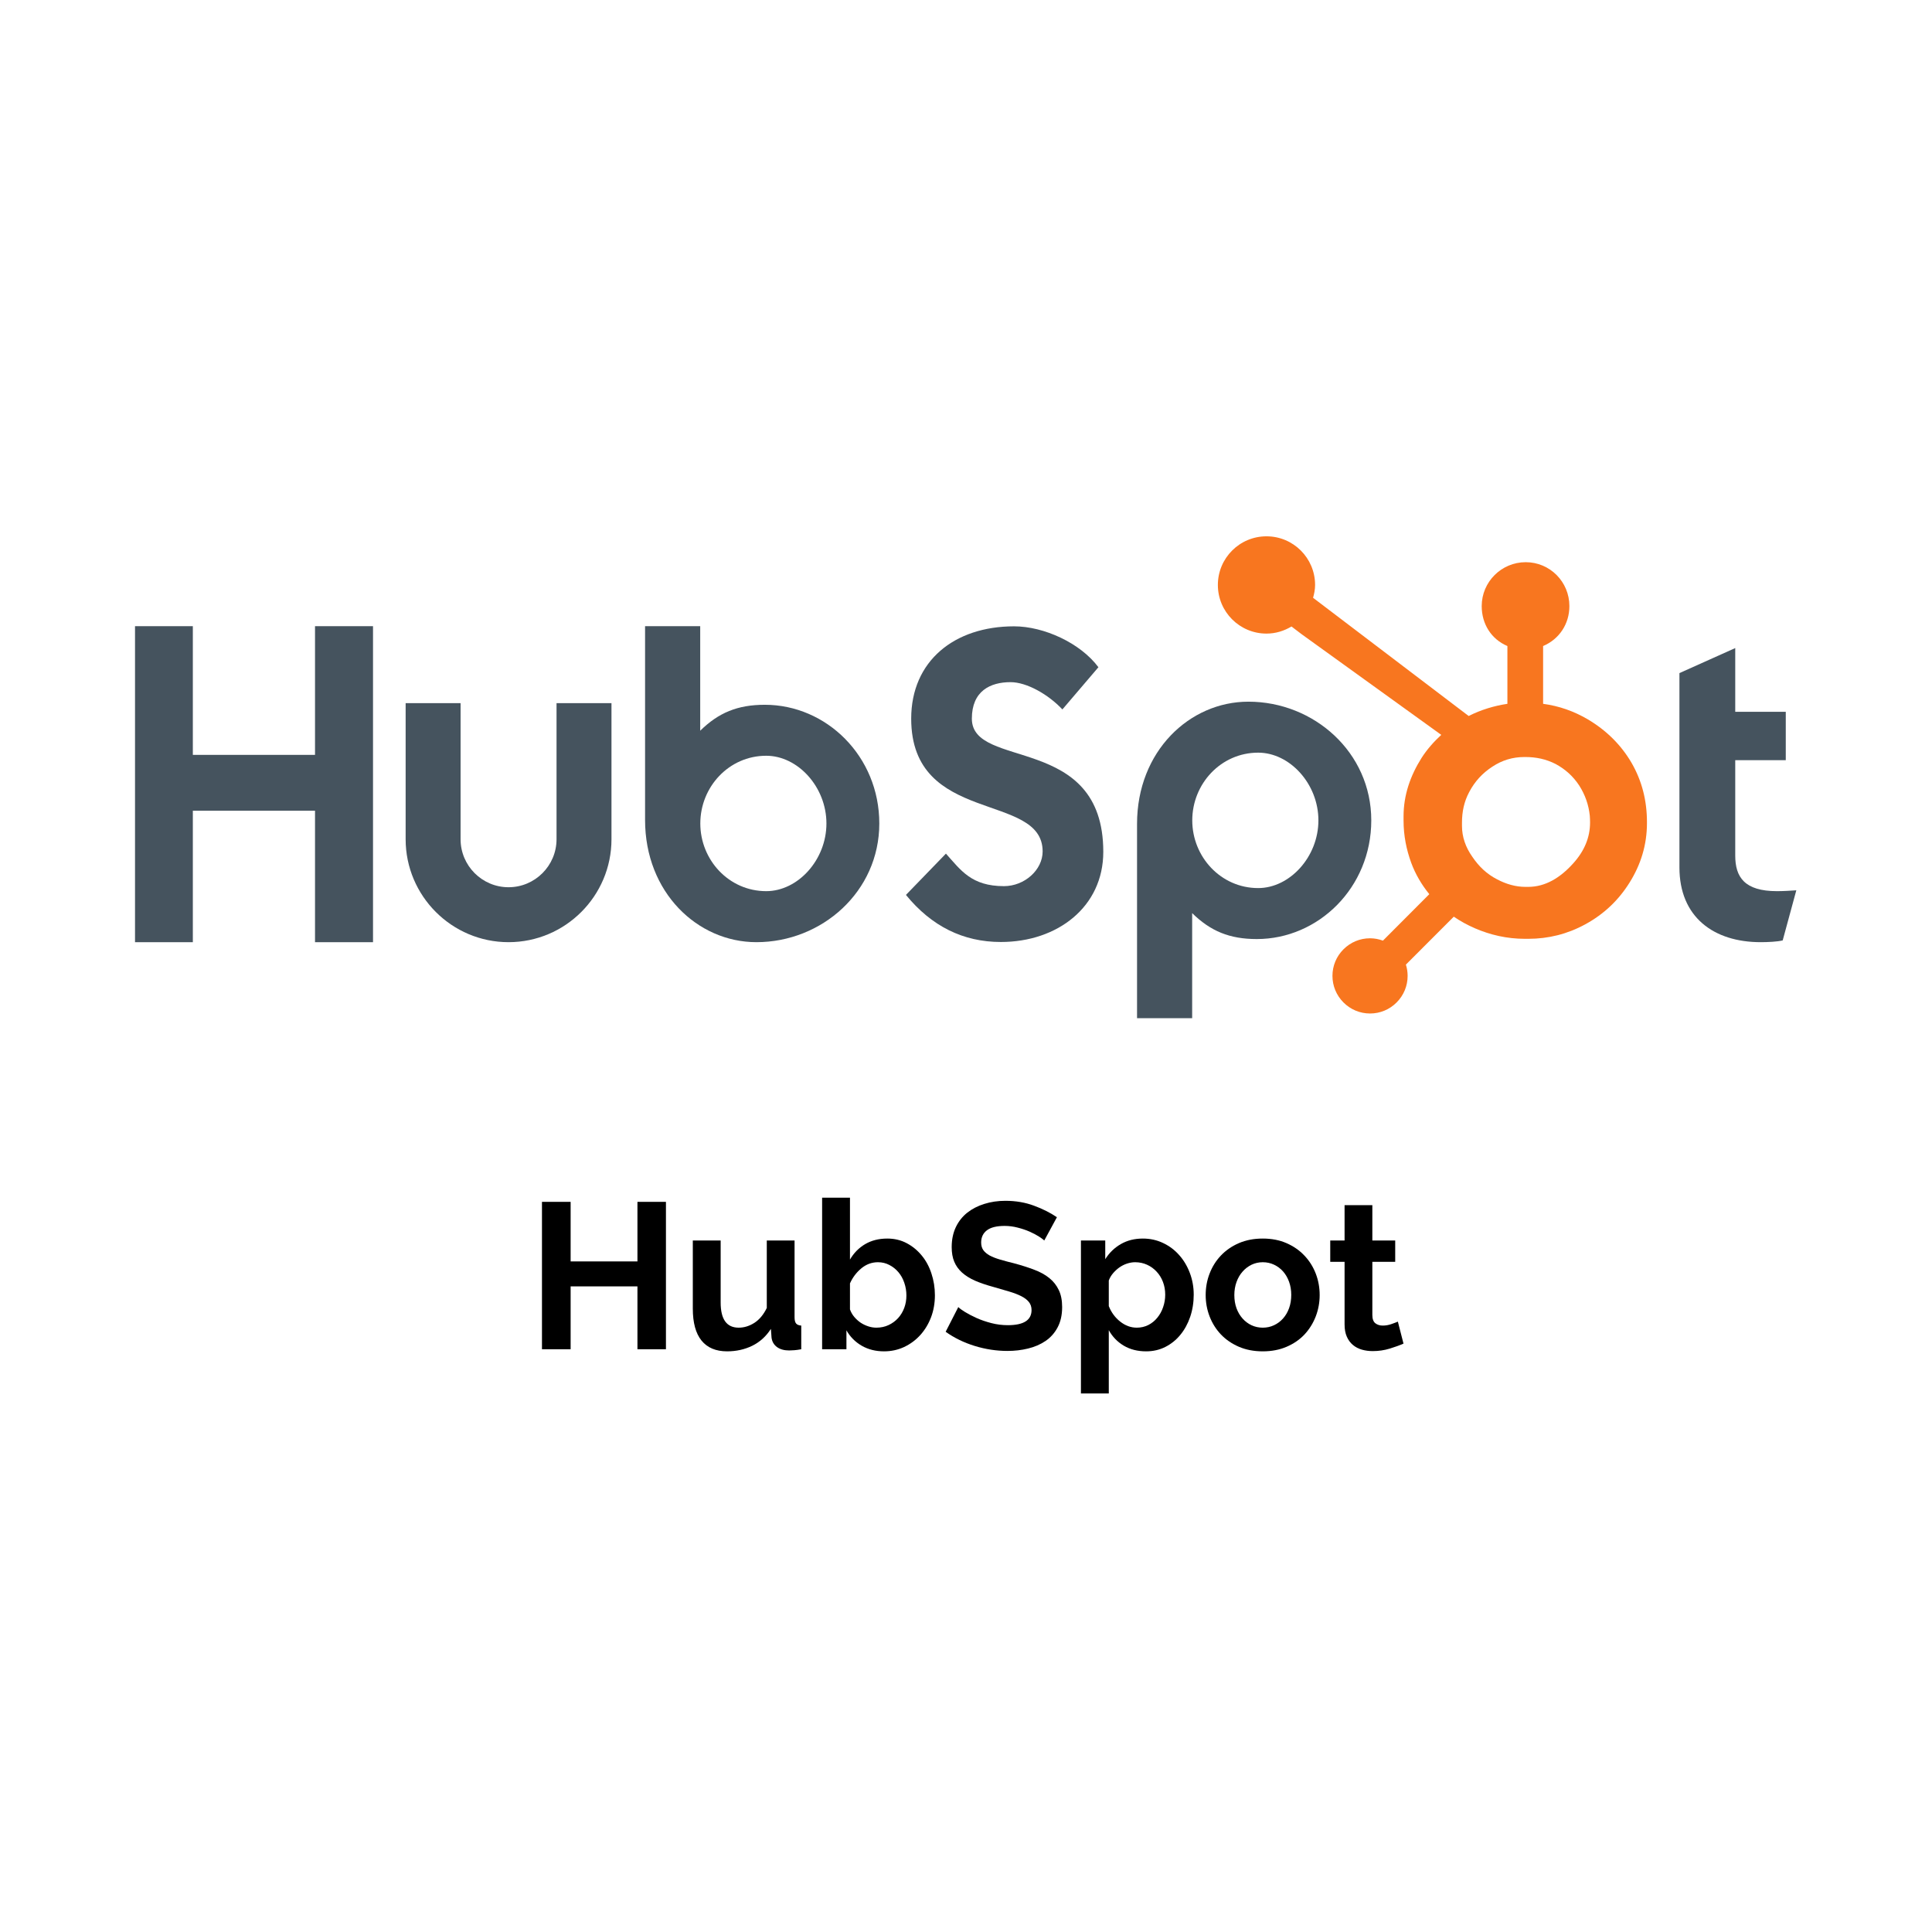
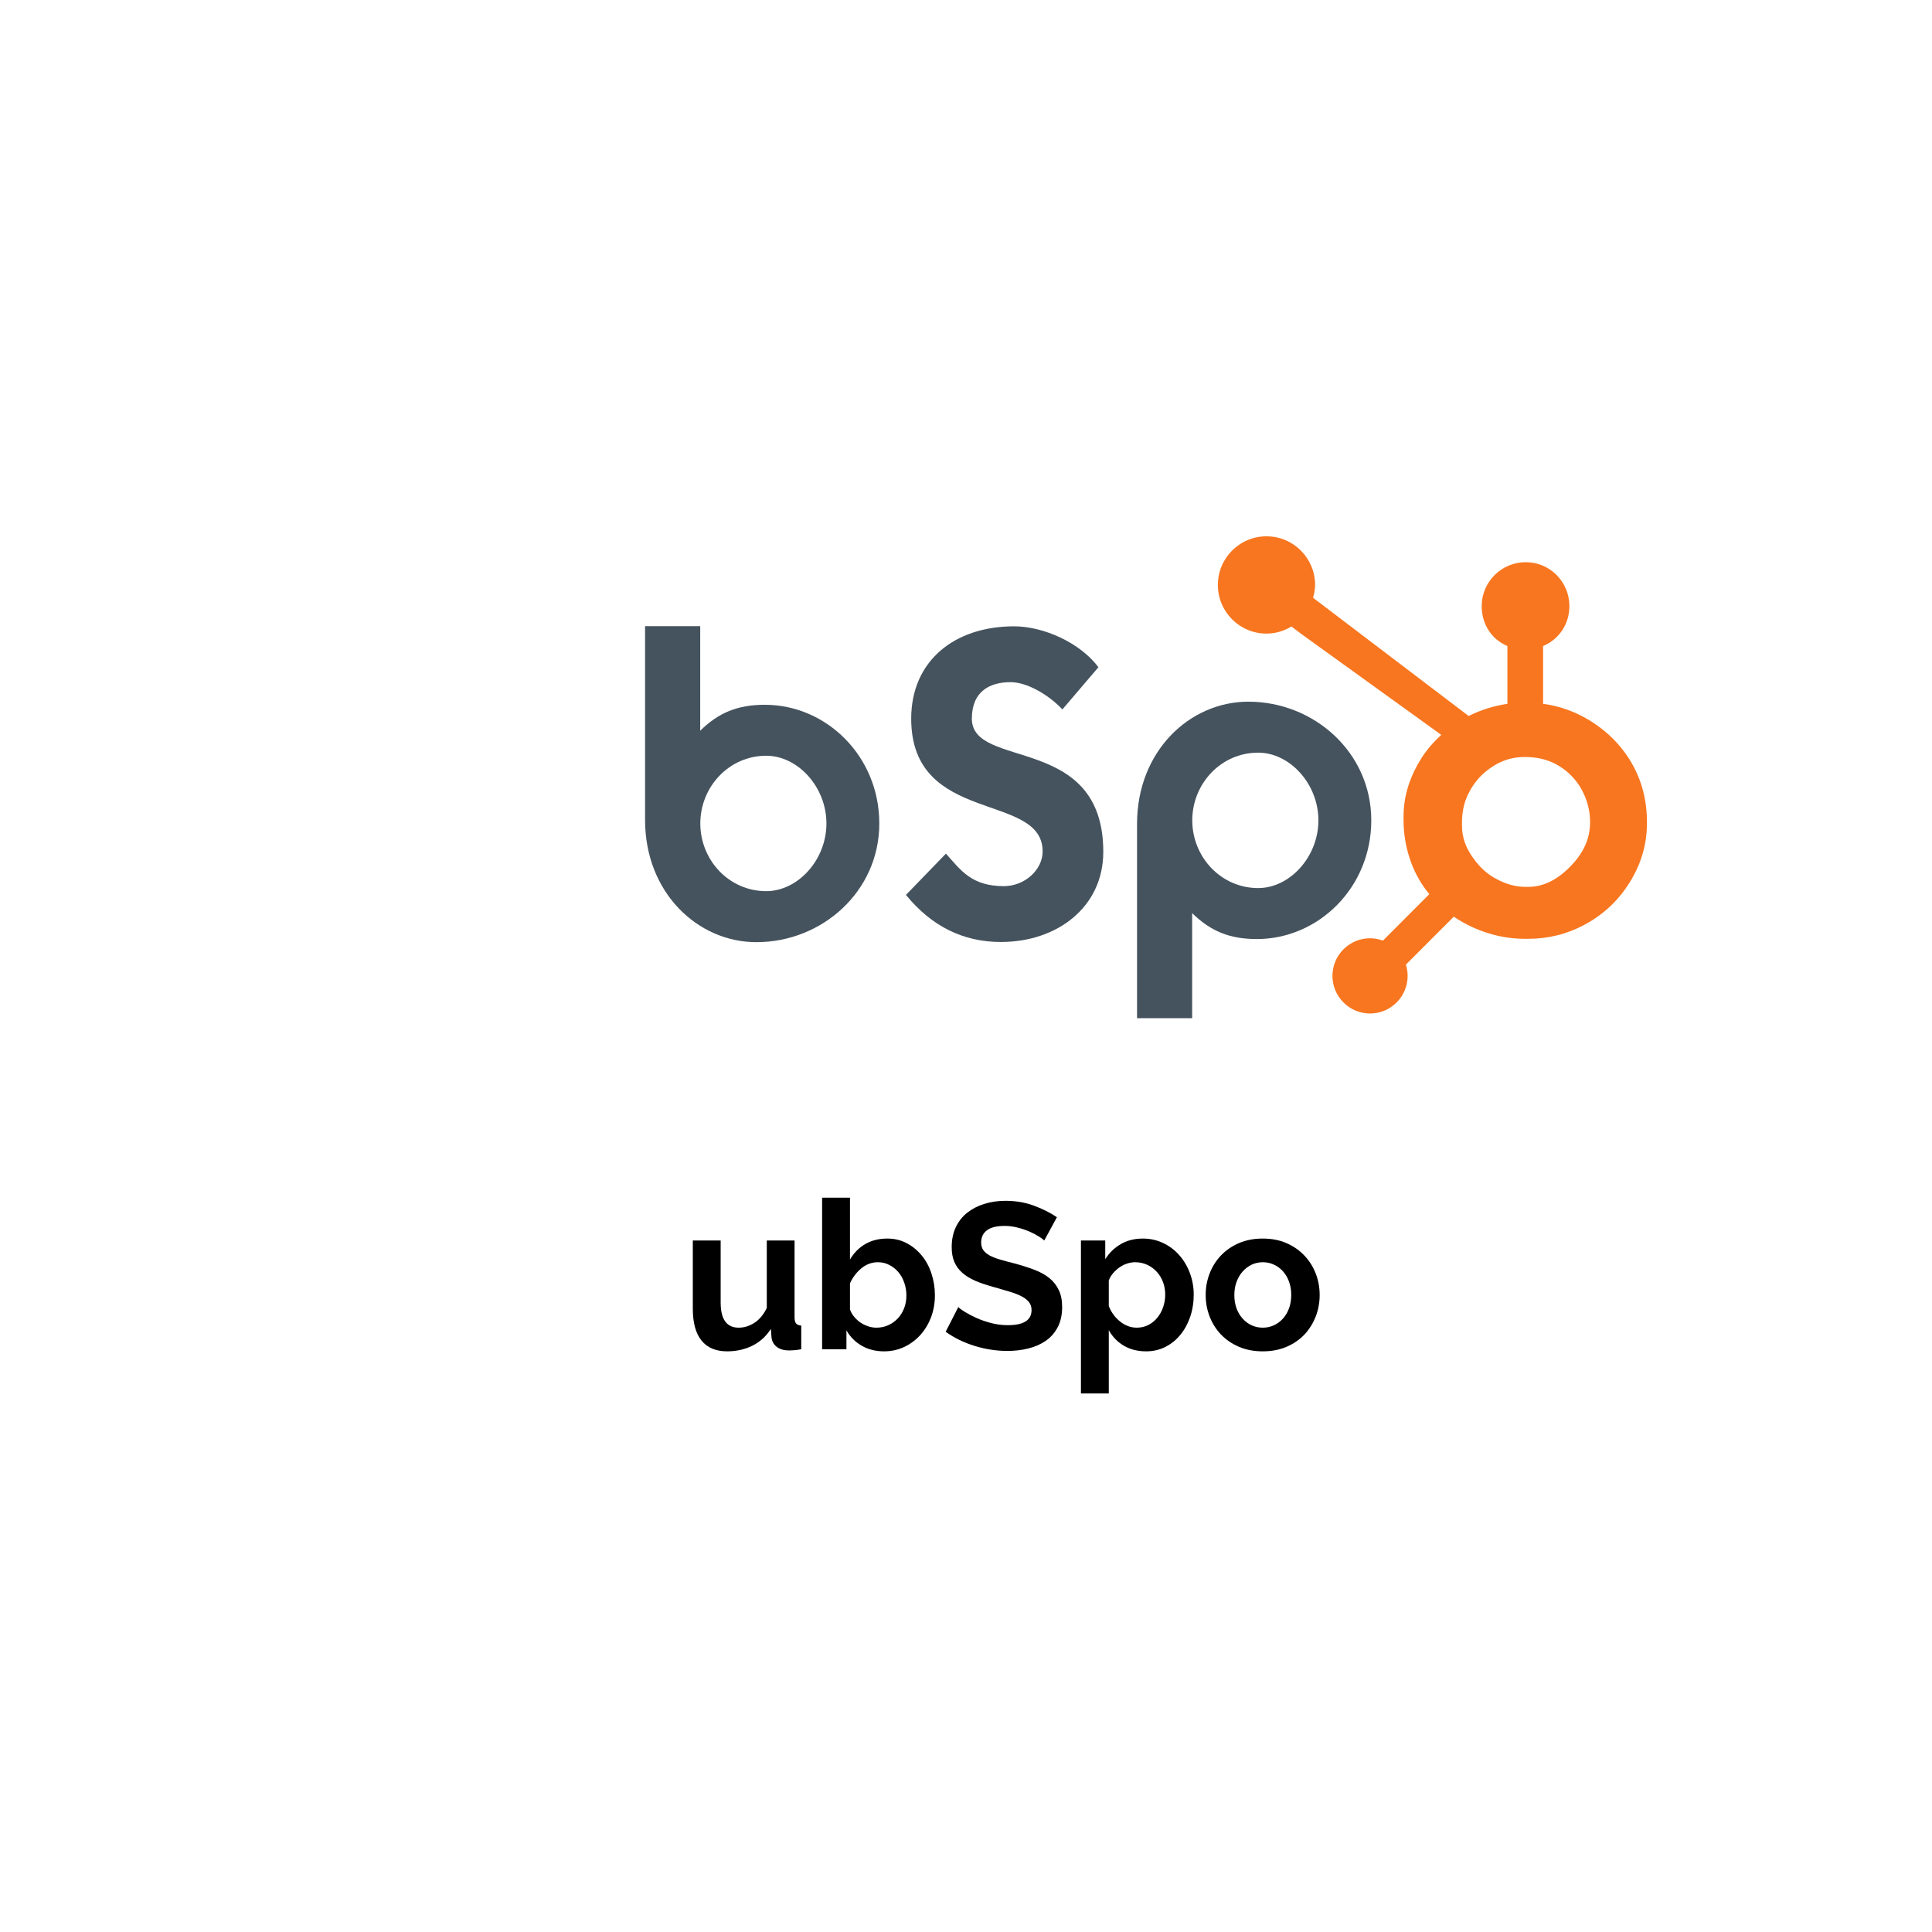
<svg xmlns="http://www.w3.org/2000/svg" width="500" zoomAndPan="magnify" viewBox="0 0 375 375" height="500" preserveAspectRatio="xMidYMid meet" version="1.0">
  <defs>
    <g />
    <clipPath id="id1">
      <path d="M 26.207 121 L 73 121 L 73 183 L 26.207 183 Z M 26.207 121 " clip-rule="nonzero" />
    </clipPath>
    <clipPath id="id2">
      <path d="M 220 136 L 267 136 L 267 197.75 L 220 197.75 Z M 220 136 " clip-rule="nonzero" />
    </clipPath>
    <clipPath id="id3">
-       <path d="M 325 125 L 348.707 125 L 348.707 183 L 325 183 Z M 325 125 " clip-rule="nonzero" />
-     </clipPath>
+       </clipPath>
  </defs>
  <g clip-path="url(#id1)">
-     <path fill="#45535e" d="M 26.184 121.535 L 37.43 121.535 L 37.43 146.523 L 61.145 146.523 L 61.145 121.535 L 72.402 121.535 L 72.402 182.875 L 61.145 182.875 L 61.145 157.359 L 37.43 157.359 L 37.43 182.875 L 26.184 182.875 Z M 26.184 121.535 " fill-opacity="1" fill-rule="nonzero" />
-   </g>
-   <path fill="#45535e" d="M 108.023 162.895 C 108.023 168.031 103.844 172.211 98.707 172.211 C 93.574 172.211 89.398 168.031 89.398 162.895 L 89.398 136.484 L 78.734 136.484 L 78.734 162.895 C 78.734 173.91 87.695 182.875 98.707 182.875 C 109.727 182.875 118.688 173.91 118.688 162.895 L 118.688 136.484 L 108.023 136.484 L 108.023 162.895 " fill-opacity="1" fill-rule="nonzero" />
+     </g>
  <path fill="#45535e" d="M 148.457 136.797 C 143.164 136.797 139.473 138.332 135.91 141.832 L 135.91 121.535 L 125.207 121.535 L 125.207 159.152 C 125.207 173.23 135.387 182.875 146.82 182.875 C 159.531 182.875 170.672 173.059 170.672 159.836 C 170.672 146.777 160.398 136.797 148.457 136.797 Z M 148.723 172.973 C 141.473 172.973 135.93 166.918 135.93 159.836 C 135.93 152.75 141.473 146.691 148.723 146.691 C 154.863 146.691 160.41 152.75 160.41 159.836 C 160.41 166.918 154.863 172.973 148.723 172.973 Z M 148.723 172.973 " fill-opacity="1" fill-rule="nonzero" />
  <path fill="#45535e" d="M 188.637 139.492 C 188.637 134.113 192.223 132.406 196.145 132.406 C 199.301 132.406 203.484 134.797 206.211 137.699 L 213.203 129.508 C 209.707 124.812 202.625 121.57 196.832 121.57 C 185.223 121.57 176.863 128.312 176.863 139.492 C 176.863 160.227 202.375 153.652 202.375 165.262 C 202.375 168.84 198.879 172 194.867 172 C 188.555 172 186.508 168.926 183.605 165.688 L 175.844 173.703 C 180.793 179.766 186.93 182.84 194.27 182.84 C 205.273 182.84 214.148 176.008 214.148 165.344 C 214.148 142.305 188.637 149.473 188.637 139.492 " fill-opacity="1" fill-rule="nonzero" />
  <g clip-path="url(#id2)">
    <path fill="#45535e" d="M 242.309 136.195 C 230.875 136.195 220.699 145.832 220.699 159.914 L 220.699 197.633 L 231.398 197.633 L 231.398 177.238 C 234.965 180.734 238.656 182.27 243.945 182.27 C 255.891 182.27 266.164 172.293 266.164 159.234 C 266.164 146.008 255.02 136.195 242.309 136.195 Z M 244.211 172.375 C 236.961 172.375 231.418 166.309 231.418 159.234 C 231.418 152.148 236.961 146.09 244.211 146.09 C 250.352 146.09 255.902 152.148 255.902 159.234 C 255.902 166.309 250.352 172.375 244.211 172.375 Z M 244.211 172.375 " fill-opacity="1" fill-rule="nonzero" />
  </g>
  <g clip-path="url(#id3)">
    <path fill="#45535e" d="M 344.91 172.973 C 338.598 172.973 336.809 170.242 336.809 166.062 L 336.809 147.547 L 346.617 147.547 L 346.617 138.16 L 336.809 138.16 L 336.809 125.789 L 325.977 130.648 L 325.977 168.367 C 325.977 178.012 332.629 182.875 341.754 182.875 C 343.117 182.875 345 182.789 346.02 182.535 L 348.664 172.809 C 347.473 172.891 346.109 172.973 344.91 172.973 " fill-opacity="1" fill-rule="nonzero" />
  </g>
  <path fill="#f8761f" d="M 316.699 148.094 C 314.645 144.562 311.762 141.734 308.156 139.602 C 305.461 138.035 302.664 137.039 299.516 136.609 L 299.516 125.395 C 302.664 124.059 304.617 121.098 304.617 117.645 C 304.617 112.934 300.844 109.121 296.141 109.121 C 291.434 109.121 287.598 112.934 287.598 117.645 C 287.598 121.098 289.438 124.059 292.586 125.395 L 292.586 136.613 C 290.066 136.98 287.453 137.766 285.066 138.973 C 280.195 135.27 264.215 123.125 254.867 116.031 C 255.09 115.23 255.258 114.406 255.258 113.539 C 255.258 108.324 251.039 104.098 245.824 104.098 C 240.609 104.098 236.387 108.324 236.387 113.539 C 236.387 118.75 240.613 122.98 245.824 122.98 C 247.605 122.98 249.25 122.457 250.676 121.602 L 252.645 123.098 L 279.75 142.637 C 278.32 143.953 276.984 145.449 275.914 147.129 C 273.754 150.555 272.43 154.32 272.43 158.43 L 272.43 159.289 C 272.43 162.172 272.977 164.898 273.91 167.453 C 274.734 169.688 275.934 171.719 277.426 173.559 L 268.426 182.578 C 267.629 182.285 266.793 182.121 265.918 182.121 C 263.973 182.121 262.145 182.883 260.766 184.262 C 259.387 185.637 258.629 187.469 258.629 189.414 C 258.629 191.367 259.391 193.195 260.766 194.574 C 262.145 195.957 263.977 196.719 265.922 196.719 C 267.875 196.719 269.711 195.957 271.082 194.574 C 272.461 193.195 273.219 191.367 273.219 189.414 C 273.219 188.668 273.105 187.93 272.883 187.23 L 282.18 177.926 C 283.461 178.805 284.832 179.551 286.312 180.191 C 289.234 181.453 292.461 182.223 295.98 182.223 L 296.629 182.223 C 300.527 182.223 304.207 181.309 307.664 179.43 C 311.305 177.453 314.16 174.742 316.312 171.285 C 318.48 167.816 319.672 163.988 319.672 159.777 L 319.672 159.566 C 319.672 155.422 318.715 151.598 316.699 148.094 Z M 305.336 167.605 C 302.809 170.414 299.91 172.141 296.629 172.141 L 296.09 172.141 C 294.219 172.141 292.383 171.625 290.59 170.68 C 288.566 169.645 287.031 168.164 285.77 166.289 C 284.473 164.453 283.77 162.445 283.77 160.316 L 283.77 159.672 C 283.77 157.578 284.172 155.594 285.18 153.719 C 286.262 151.672 287.723 150.078 289.664 148.812 C 291.57 147.555 293.605 146.938 295.879 146.938 L 296.09 146.938 C 298.148 146.938 300.094 147.344 301.934 148.285 C 303.805 149.289 305.336 150.66 306.52 152.461 C 307.672 154.266 308.359 156.207 308.578 158.328 C 308.609 158.77 308.629 159.219 308.629 159.648 C 308.629 162.527 307.535 165.188 305.336 167.605 Z M 305.336 167.605 " fill-opacity="1" fill-rule="nonzero" />
  <g fill="#000000" fill-opacity="1">
    <g transform="translate(102.212, 261.888)">
      <g>
-         <path d="M 27.047 -28.609 L 27.047 0 L 21.516 0 L 21.516 -12.203 L 8.547 -12.203 L 8.547 0 L 2.984 0 L 2.984 -28.609 L 8.547 -28.609 L 8.547 -17.047 L 21.516 -17.047 L 21.516 -28.609 Z M 27.047 -28.609 " />
-       </g>
+         </g>
    </g>
  </g>
  <g fill="#000000" fill-opacity="1">
    <g transform="translate(132.224, 261.888)">
      <g>
        <path d="M 8.906 0.406 C 6.727 0.406 5.07 -0.289 3.938 -1.688 C 2.812 -3.082 2.25 -5.148 2.25 -7.891 L 2.25 -21.109 L 7.656 -21.109 L 7.656 -9.062 C 7.656 -5.812 8.82 -4.188 11.156 -4.188 C 12.207 -4.188 13.223 -4.5 14.203 -5.125 C 15.18 -5.758 15.984 -6.723 16.609 -8.016 L 16.609 -21.109 L 22 -21.109 L 22 -6.203 C 22 -5.641 22.098 -5.238 22.297 -5 C 22.504 -4.758 22.836 -4.625 23.297 -4.594 L 23.297 0 C 22.754 0.102 22.301 0.164 21.938 0.188 C 21.57 0.219 21.242 0.234 20.953 0.234 C 19.984 0.234 19.195 0.016 18.594 -0.422 C 17.988 -0.867 17.633 -1.477 17.531 -2.25 L 17.406 -3.953 C 16.469 -2.492 15.258 -1.398 13.781 -0.672 C 12.301 0.047 10.676 0.406 8.906 0.406 Z M 8.906 0.406 " />
      </g>
    </g>
  </g>
  <g fill="#000000" fill-opacity="1">
    <g transform="translate(157.12, 261.888)">
      <g>
        <path d="M 14.469 0.406 C 12.852 0.406 11.414 0.047 10.156 -0.672 C 8.895 -1.398 7.898 -2.398 7.172 -3.672 L 7.172 0 L 2.453 0 L 2.453 -29.422 L 7.859 -29.422 L 7.859 -17.406 C 8.609 -18.695 9.594 -19.695 10.812 -20.406 C 12.039 -21.125 13.473 -21.484 15.109 -21.484 C 16.484 -21.484 17.734 -21.188 18.859 -20.594 C 19.984 -20 20.957 -19.203 21.781 -18.203 C 22.602 -17.211 23.234 -16.047 23.672 -14.703 C 24.117 -13.359 24.344 -11.953 24.344 -10.484 C 24.344 -8.953 24.094 -7.523 23.594 -6.203 C 23.094 -4.891 22.398 -3.742 21.516 -2.766 C 20.629 -1.785 19.582 -1.008 18.375 -0.438 C 17.164 0.125 15.863 0.406 14.469 0.406 Z M 12.969 -4.188 C 13.832 -4.188 14.625 -4.352 15.344 -4.688 C 16.07 -5.031 16.691 -5.484 17.203 -6.047 C 17.711 -6.609 18.109 -7.266 18.391 -8.016 C 18.672 -8.766 18.812 -9.57 18.812 -10.438 C 18.812 -11.289 18.676 -12.109 18.406 -12.891 C 18.145 -13.672 17.766 -14.359 17.266 -14.953 C 16.766 -15.547 16.176 -16.016 15.5 -16.359 C 14.832 -16.711 14.098 -16.891 13.297 -16.891 C 12.086 -16.891 11.004 -16.488 10.047 -15.688 C 9.098 -14.895 8.367 -13.926 7.859 -12.781 L 7.859 -7.734 C 8.047 -7.203 8.32 -6.719 8.688 -6.281 C 9.051 -5.852 9.457 -5.484 9.906 -5.172 C 10.363 -4.867 10.859 -4.629 11.391 -4.453 C 11.93 -4.273 12.457 -4.188 12.969 -4.188 Z M 12.969 -4.188 " />
      </g>
    </g>
  </g>
  <g fill="#000000" fill-opacity="1">
    <g transform="translate(182.661, 261.888)">
      <g>
        <path d="M 20.031 -21.109 C 19.844 -21.297 19.5 -21.551 19 -21.875 C 18.5 -22.195 17.895 -22.516 17.188 -22.828 C 16.477 -23.141 15.707 -23.398 14.875 -23.609 C 14.039 -23.828 13.191 -23.938 12.328 -23.938 C 10.797 -23.938 9.656 -23.656 8.906 -23.094 C 8.156 -22.531 7.781 -21.738 7.781 -20.719 C 7.781 -20.125 7.922 -19.629 8.203 -19.234 C 8.484 -18.848 8.891 -18.504 9.422 -18.203 C 9.961 -17.91 10.641 -17.645 11.453 -17.406 C 12.273 -17.164 13.227 -16.91 14.312 -16.641 C 15.707 -16.266 16.973 -15.859 18.109 -15.422 C 19.254 -14.992 20.223 -14.457 21.016 -13.812 C 21.805 -13.176 22.414 -12.406 22.844 -11.5 C 23.281 -10.602 23.5 -9.5 23.5 -8.188 C 23.5 -6.656 23.207 -5.344 22.625 -4.25 C 22.051 -3.164 21.27 -2.285 20.281 -1.609 C 19.301 -0.941 18.172 -0.453 16.891 -0.141 C 15.617 0.172 14.285 0.328 12.891 0.328 C 10.742 0.328 8.625 0.004 6.531 -0.641 C 4.438 -1.285 2.555 -2.203 0.891 -3.391 L 3.344 -8.188 C 3.582 -7.938 4.016 -7.617 4.641 -7.234 C 5.273 -6.848 6.023 -6.457 6.891 -6.062 C 7.754 -5.676 8.707 -5.348 9.75 -5.078 C 10.801 -4.805 11.875 -4.672 12.969 -4.672 C 16.031 -4.672 17.562 -5.648 17.562 -7.609 C 17.562 -8.234 17.383 -8.758 17.031 -9.188 C 16.688 -9.613 16.191 -9.988 15.547 -10.312 C 14.91 -10.633 14.133 -10.93 13.219 -11.203 C 12.301 -11.473 11.281 -11.77 10.156 -12.094 C 8.781 -12.469 7.586 -12.875 6.578 -13.312 C 5.578 -13.758 4.738 -14.285 4.062 -14.891 C 3.395 -15.492 2.895 -16.191 2.562 -16.984 C 2.227 -17.773 2.062 -18.723 2.062 -19.828 C 2.062 -21.273 2.328 -22.562 2.859 -23.688 C 3.398 -24.82 4.145 -25.766 5.094 -26.516 C 6.051 -27.266 7.16 -27.832 8.422 -28.219 C 9.68 -28.613 11.035 -28.812 12.484 -28.812 C 14.504 -28.812 16.359 -28.492 18.047 -27.859 C 19.742 -27.234 21.223 -26.488 22.484 -25.625 Z M 20.031 -21.109 " />
      </g>
    </g>
  </g>
  <g fill="#000000" fill-opacity="1">
    <g transform="translate(207.356, 261.888)">
      <g>
        <path d="M 15.109 0.406 C 13.441 0.406 11.988 0.035 10.75 -0.703 C 9.52 -1.441 8.555 -2.441 7.859 -3.703 L 7.859 8.578 L 2.453 8.578 L 2.453 -21.109 L 7.172 -21.109 L 7.172 -17.484 C 7.953 -18.723 8.957 -19.695 10.188 -20.406 C 11.426 -21.125 12.852 -21.484 14.469 -21.484 C 15.895 -21.484 17.211 -21.191 18.422 -20.609 C 19.629 -20.035 20.664 -19.254 21.531 -18.266 C 22.406 -17.285 23.094 -16.129 23.594 -14.797 C 24.094 -13.473 24.344 -12.07 24.344 -10.594 C 24.344 -9.062 24.113 -7.625 23.656 -6.281 C 23.195 -4.938 22.555 -3.77 21.734 -2.781 C 20.922 -1.789 19.945 -1.008 18.812 -0.438 C 17.688 0.125 16.453 0.406 15.109 0.406 Z M 13.297 -4.188 C 14.098 -4.188 14.844 -4.359 15.531 -4.703 C 16.219 -5.055 16.801 -5.531 17.281 -6.125 C 17.77 -6.719 18.145 -7.398 18.406 -8.172 C 18.676 -8.953 18.812 -9.758 18.812 -10.594 C 18.812 -11.477 18.664 -12.301 18.375 -13.062 C 18.082 -13.832 17.672 -14.5 17.141 -15.062 C 16.617 -15.633 16 -16.082 15.281 -16.406 C 14.57 -16.727 13.801 -16.891 12.969 -16.891 C 12.457 -16.891 11.93 -16.801 11.391 -16.625 C 10.859 -16.445 10.363 -16.195 9.906 -15.875 C 9.457 -15.551 9.051 -15.176 8.688 -14.75 C 8.32 -14.32 8.047 -13.852 7.859 -13.344 L 7.859 -8.375 C 8.336 -7.164 9.07 -6.164 10.062 -5.375 C 11.062 -4.582 12.141 -4.188 13.297 -4.188 Z M 13.297 -4.188 " />
      </g>
    </g>
  </g>
  <g fill="#000000" fill-opacity="1">
    <g transform="translate(232.896, 261.888)">
      <g>
        <path d="M 12.203 0.406 C 10.484 0.406 8.938 0.109 7.562 -0.484 C 6.195 -1.078 5.035 -1.875 4.078 -2.875 C 3.129 -3.883 2.398 -5.047 1.891 -6.359 C 1.379 -7.68 1.125 -9.066 1.125 -10.516 C 1.125 -11.992 1.379 -13.391 1.891 -14.703 C 2.398 -16.023 3.129 -17.188 4.078 -18.188 C 5.035 -19.195 6.195 -20 7.562 -20.594 C 8.938 -21.188 10.484 -21.484 12.203 -21.484 C 13.922 -21.484 15.457 -21.188 16.812 -20.594 C 18.176 -20 19.332 -19.195 20.281 -18.188 C 21.238 -17.188 21.973 -16.023 22.484 -14.703 C 22.992 -13.391 23.25 -11.992 23.25 -10.516 C 23.25 -9.066 22.992 -7.68 22.484 -6.359 C 21.973 -5.047 21.25 -3.883 20.312 -2.875 C 19.375 -1.875 18.219 -1.078 16.844 -0.484 C 15.469 0.109 13.922 0.406 12.203 0.406 Z M 6.688 -10.516 C 6.688 -9.578 6.828 -8.723 7.109 -7.953 C 7.391 -7.191 7.781 -6.531 8.281 -5.969 C 8.781 -5.406 9.363 -4.969 10.031 -4.656 C 10.707 -4.344 11.43 -4.188 12.203 -4.188 C 12.984 -4.188 13.707 -4.344 14.375 -4.656 C 15.051 -4.969 15.641 -5.406 16.141 -5.969 C 16.641 -6.531 17.031 -7.195 17.312 -7.969 C 17.594 -8.75 17.734 -9.613 17.734 -10.562 C 17.734 -11.469 17.594 -12.312 17.312 -13.094 C 17.031 -13.875 16.641 -14.547 16.141 -15.109 C 15.641 -15.672 15.051 -16.109 14.375 -16.422 C 13.707 -16.734 12.984 -16.891 12.203 -16.891 C 11.43 -16.891 10.707 -16.727 10.031 -16.406 C 9.363 -16.082 8.781 -15.633 8.281 -15.062 C 7.781 -14.5 7.391 -13.828 7.109 -13.047 C 6.828 -12.273 6.688 -11.43 6.688 -10.516 Z M 6.688 -10.516 " />
      </g>
    </g>
  </g>
  <g fill="#000000" fill-opacity="1">
    <g transform="translate(257.309, 261.888)">
      <g>
-         <path d="M 15.109 -1.094 C 14.379 -0.77 13.488 -0.445 12.438 -0.125 C 11.395 0.195 10.297 0.359 9.141 0.359 C 8.391 0.359 7.688 0.266 7.031 0.078 C 6.375 -0.109 5.797 -0.41 5.297 -0.828 C 4.797 -1.242 4.398 -1.781 4.109 -2.438 C 3.816 -3.094 3.672 -3.891 3.672 -4.828 L 3.672 -16.969 L 0.891 -16.969 L 0.891 -21.109 L 3.672 -21.109 L 3.672 -27.969 L 9.062 -27.969 L 9.062 -21.109 L 13.5 -21.109 L 13.5 -16.969 L 9.062 -16.969 L 9.062 -6.656 C 9.062 -5.895 9.254 -5.359 9.641 -5.047 C 10.035 -4.742 10.516 -4.594 11.078 -4.594 C 11.641 -4.594 12.191 -4.688 12.734 -4.875 C 13.273 -5.062 13.703 -5.223 14.016 -5.359 Z M 15.109 -1.094 " />
-       </g>
+         </g>
    </g>
  </g>
</svg>